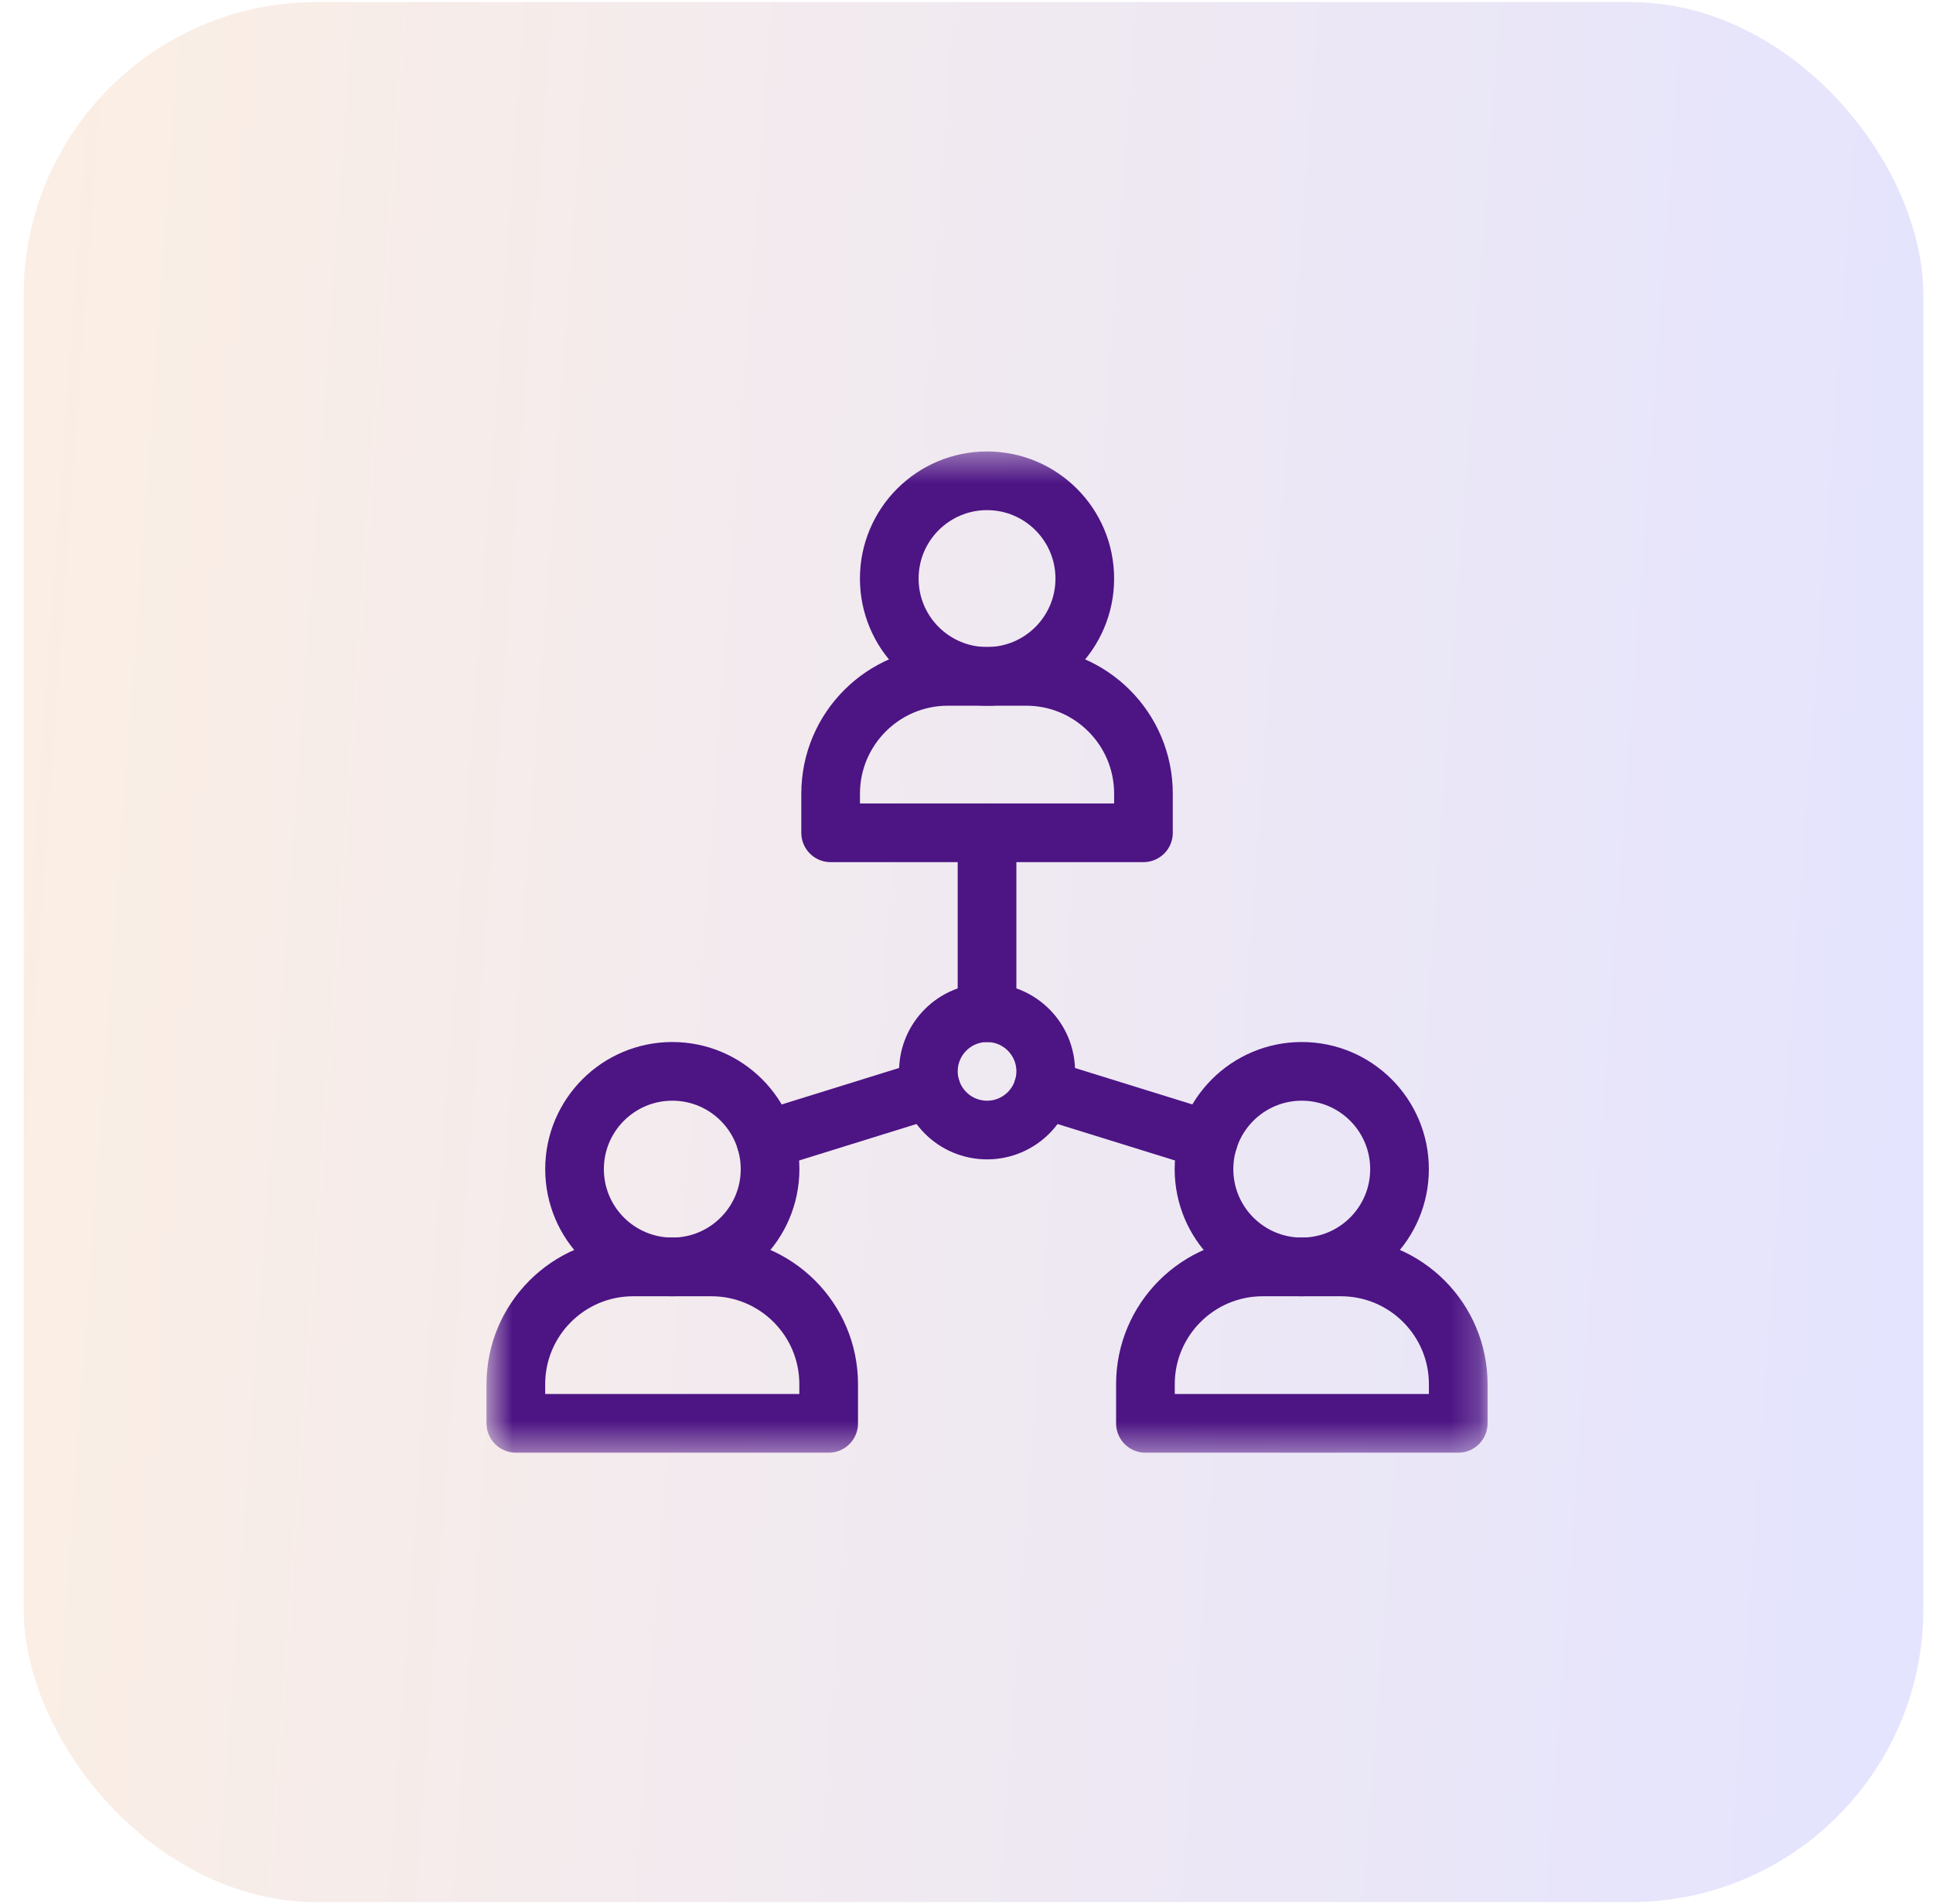
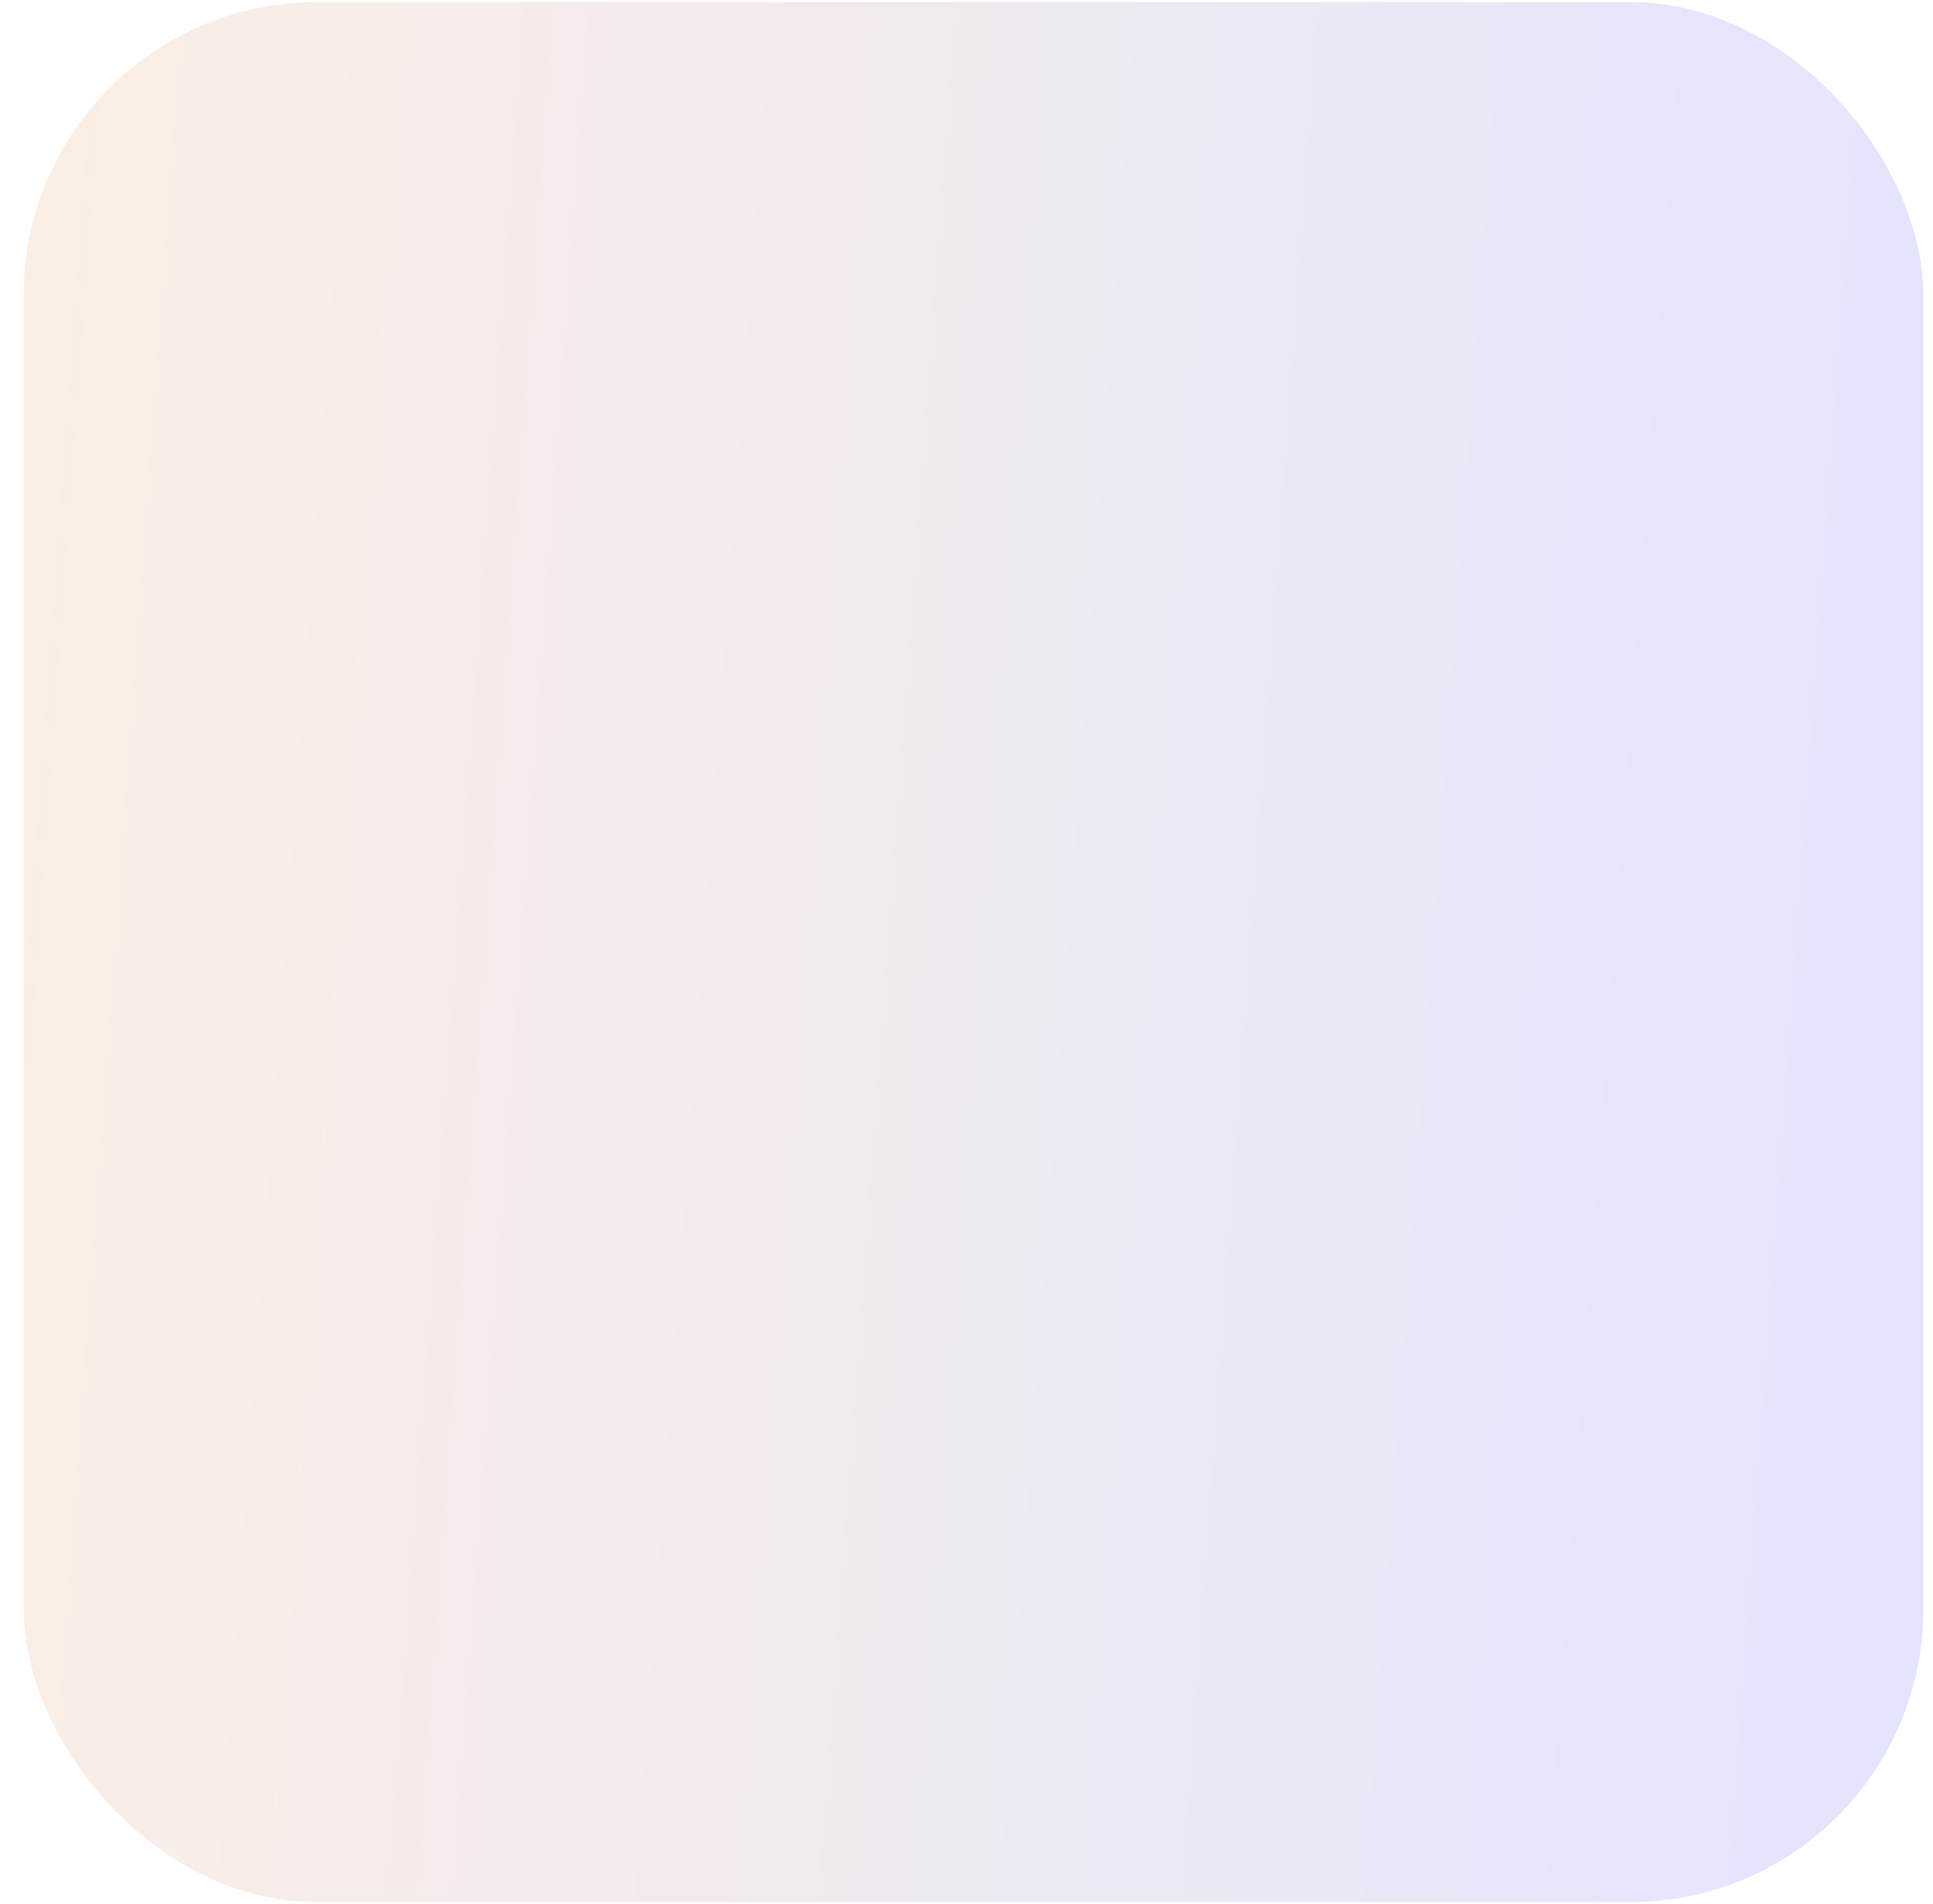
<svg xmlns="http://www.w3.org/2000/svg" width="66" height="65" viewBox="0 0 66 65" fill="none">
  <rect opacity="0.35" x="0.809" y="0.071" width="64.861" height="64.861" rx="10" fill="url(#paint0_linear_971_353)" />
  <mask id="mask0_971_353" style="mask-type:luminance" maskUnits="userSpaceOnUse" x="16" y="15" width="35" height="35">
-     <path d="M16.611 15.412H50.79V49.591H16.611V15.412Z" fill="white" />
+     <path d="M16.611 15.412V49.591H16.611V15.412Z" fill="white" />
  </mask>
  <g mask="url(#mask0_971_353)">
    <path d="M24.289 43.249H21.619C19.407 43.249 17.613 45.042 17.613 47.254V48.589H28.294V47.254C28.294 45.042 26.501 43.249 24.289 43.249Z" stroke="#4D1484" stroke-width="2.003" stroke-miterlimit="10" stroke-linecap="round" stroke-linejoin="round" />
    <path d="M35.037 23.089H32.367C30.155 23.089 28.361 24.882 28.361 27.094V28.429H39.042V27.094C39.042 24.882 37.249 23.089 35.037 23.089Z" stroke="#4D1484" stroke-width="2.003" stroke-miterlimit="10" stroke-linecap="round" stroke-linejoin="round" />
    <path d="M45.785 43.249H43.115C40.903 43.249 39.109 45.042 39.109 47.254V48.589H49.79V47.254C49.79 45.042 47.997 43.249 45.785 43.249Z" stroke="#4D1484" stroke-width="2.003" stroke-miterlimit="10" stroke-linecap="round" stroke-linejoin="round" />
    <path d="M26.293 39.911C26.293 41.754 24.798 43.249 22.955 43.249C21.112 43.249 19.617 41.754 19.617 39.911C19.617 38.068 21.112 36.573 22.955 36.573C24.798 36.573 26.293 38.068 26.293 39.911Z" stroke="#4D1484" stroke-width="2.003" stroke-miterlimit="10" stroke-linecap="round" stroke-linejoin="round" />
    <path d="M37.039 19.751C37.039 21.595 35.544 23.089 33.701 23.089C31.858 23.089 30.363 21.595 30.363 19.751C30.363 17.908 31.858 16.413 33.701 16.413C35.544 16.413 37.039 17.908 37.039 19.751Z" stroke="#4D1484" stroke-width="2.003" stroke-miterlimit="10" stroke-linecap="round" stroke-linejoin="round" />
    <path d="M47.785 39.911C47.785 41.754 46.291 43.249 44.447 43.249C42.604 43.249 41.109 41.754 41.109 39.911C41.109 38.068 42.604 36.573 44.447 36.573C46.291 36.573 47.785 38.068 47.785 39.911Z" stroke="#4D1484" stroke-width="2.003" stroke-miterlimit="10" stroke-linecap="round" stroke-linejoin="round" />
    <path d="M33.701 34.571V28.429" stroke="#4D1484" stroke-width="2.003" stroke-miterlimit="10" stroke-linecap="round" stroke-linejoin="round" />
-     <path d="M35.705 36.573C35.705 37.679 34.808 38.576 33.702 38.576C32.596 38.576 31.699 37.679 31.699 36.573C31.699 35.467 32.596 34.571 33.702 34.571C34.808 34.571 35.705 35.467 35.705 36.573Z" stroke="#4D1484" stroke-width="2.003" stroke-miterlimit="10" stroke-linecap="round" stroke-linejoin="round" />
    <path d="M31.789 37.167L26.143 38.921" stroke="#4D1484" stroke-width="2.003" stroke-miterlimit="10" stroke-linecap="round" stroke-linejoin="round" />
    <path d="M41.26 38.921L35.613 37.168" stroke="#4D1484" stroke-width="2.003" stroke-miterlimit="10" stroke-linecap="round" stroke-linejoin="round" />
  </g>
  <defs>
    <linearGradient id="paint0_linear_971_353" x1="-0.395" y1="0.071" x2="71.07" y2="5.221" gradientUnits="userSpaceOnUse">
      <stop stop-color="#F5D0AE" />
      <stop offset="1" stop-color="#AFAFFF" />
    </linearGradient>
  </defs>
</svg>